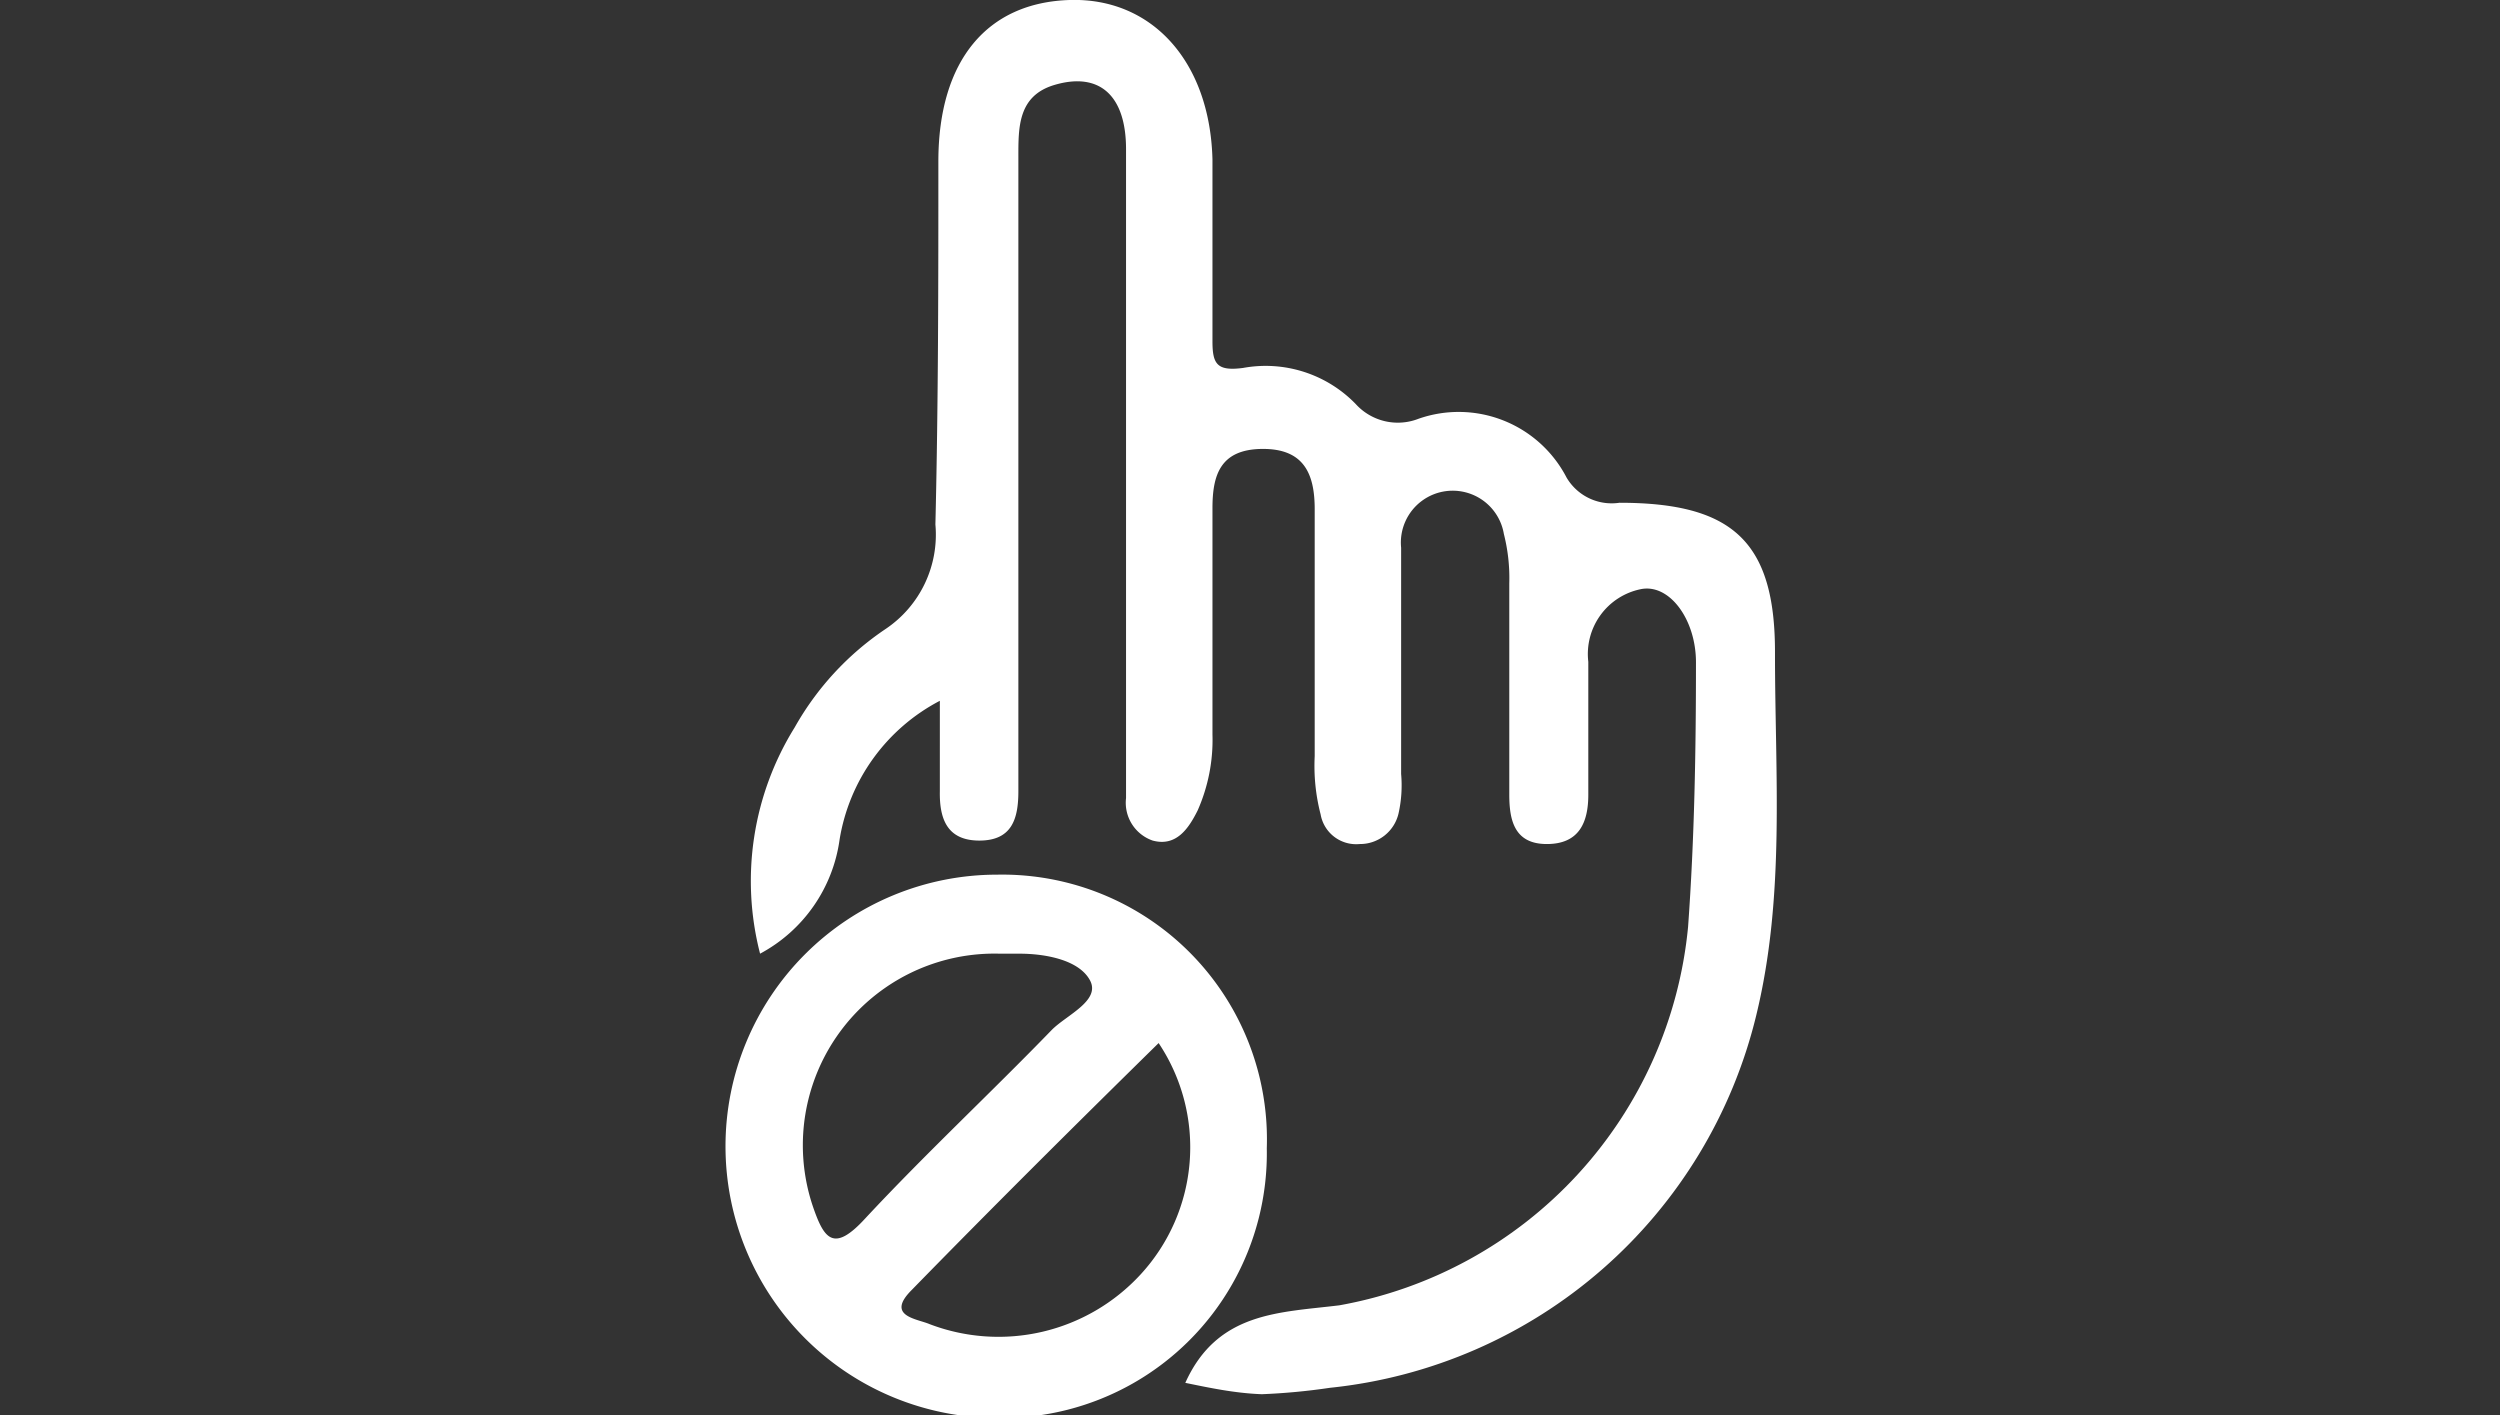
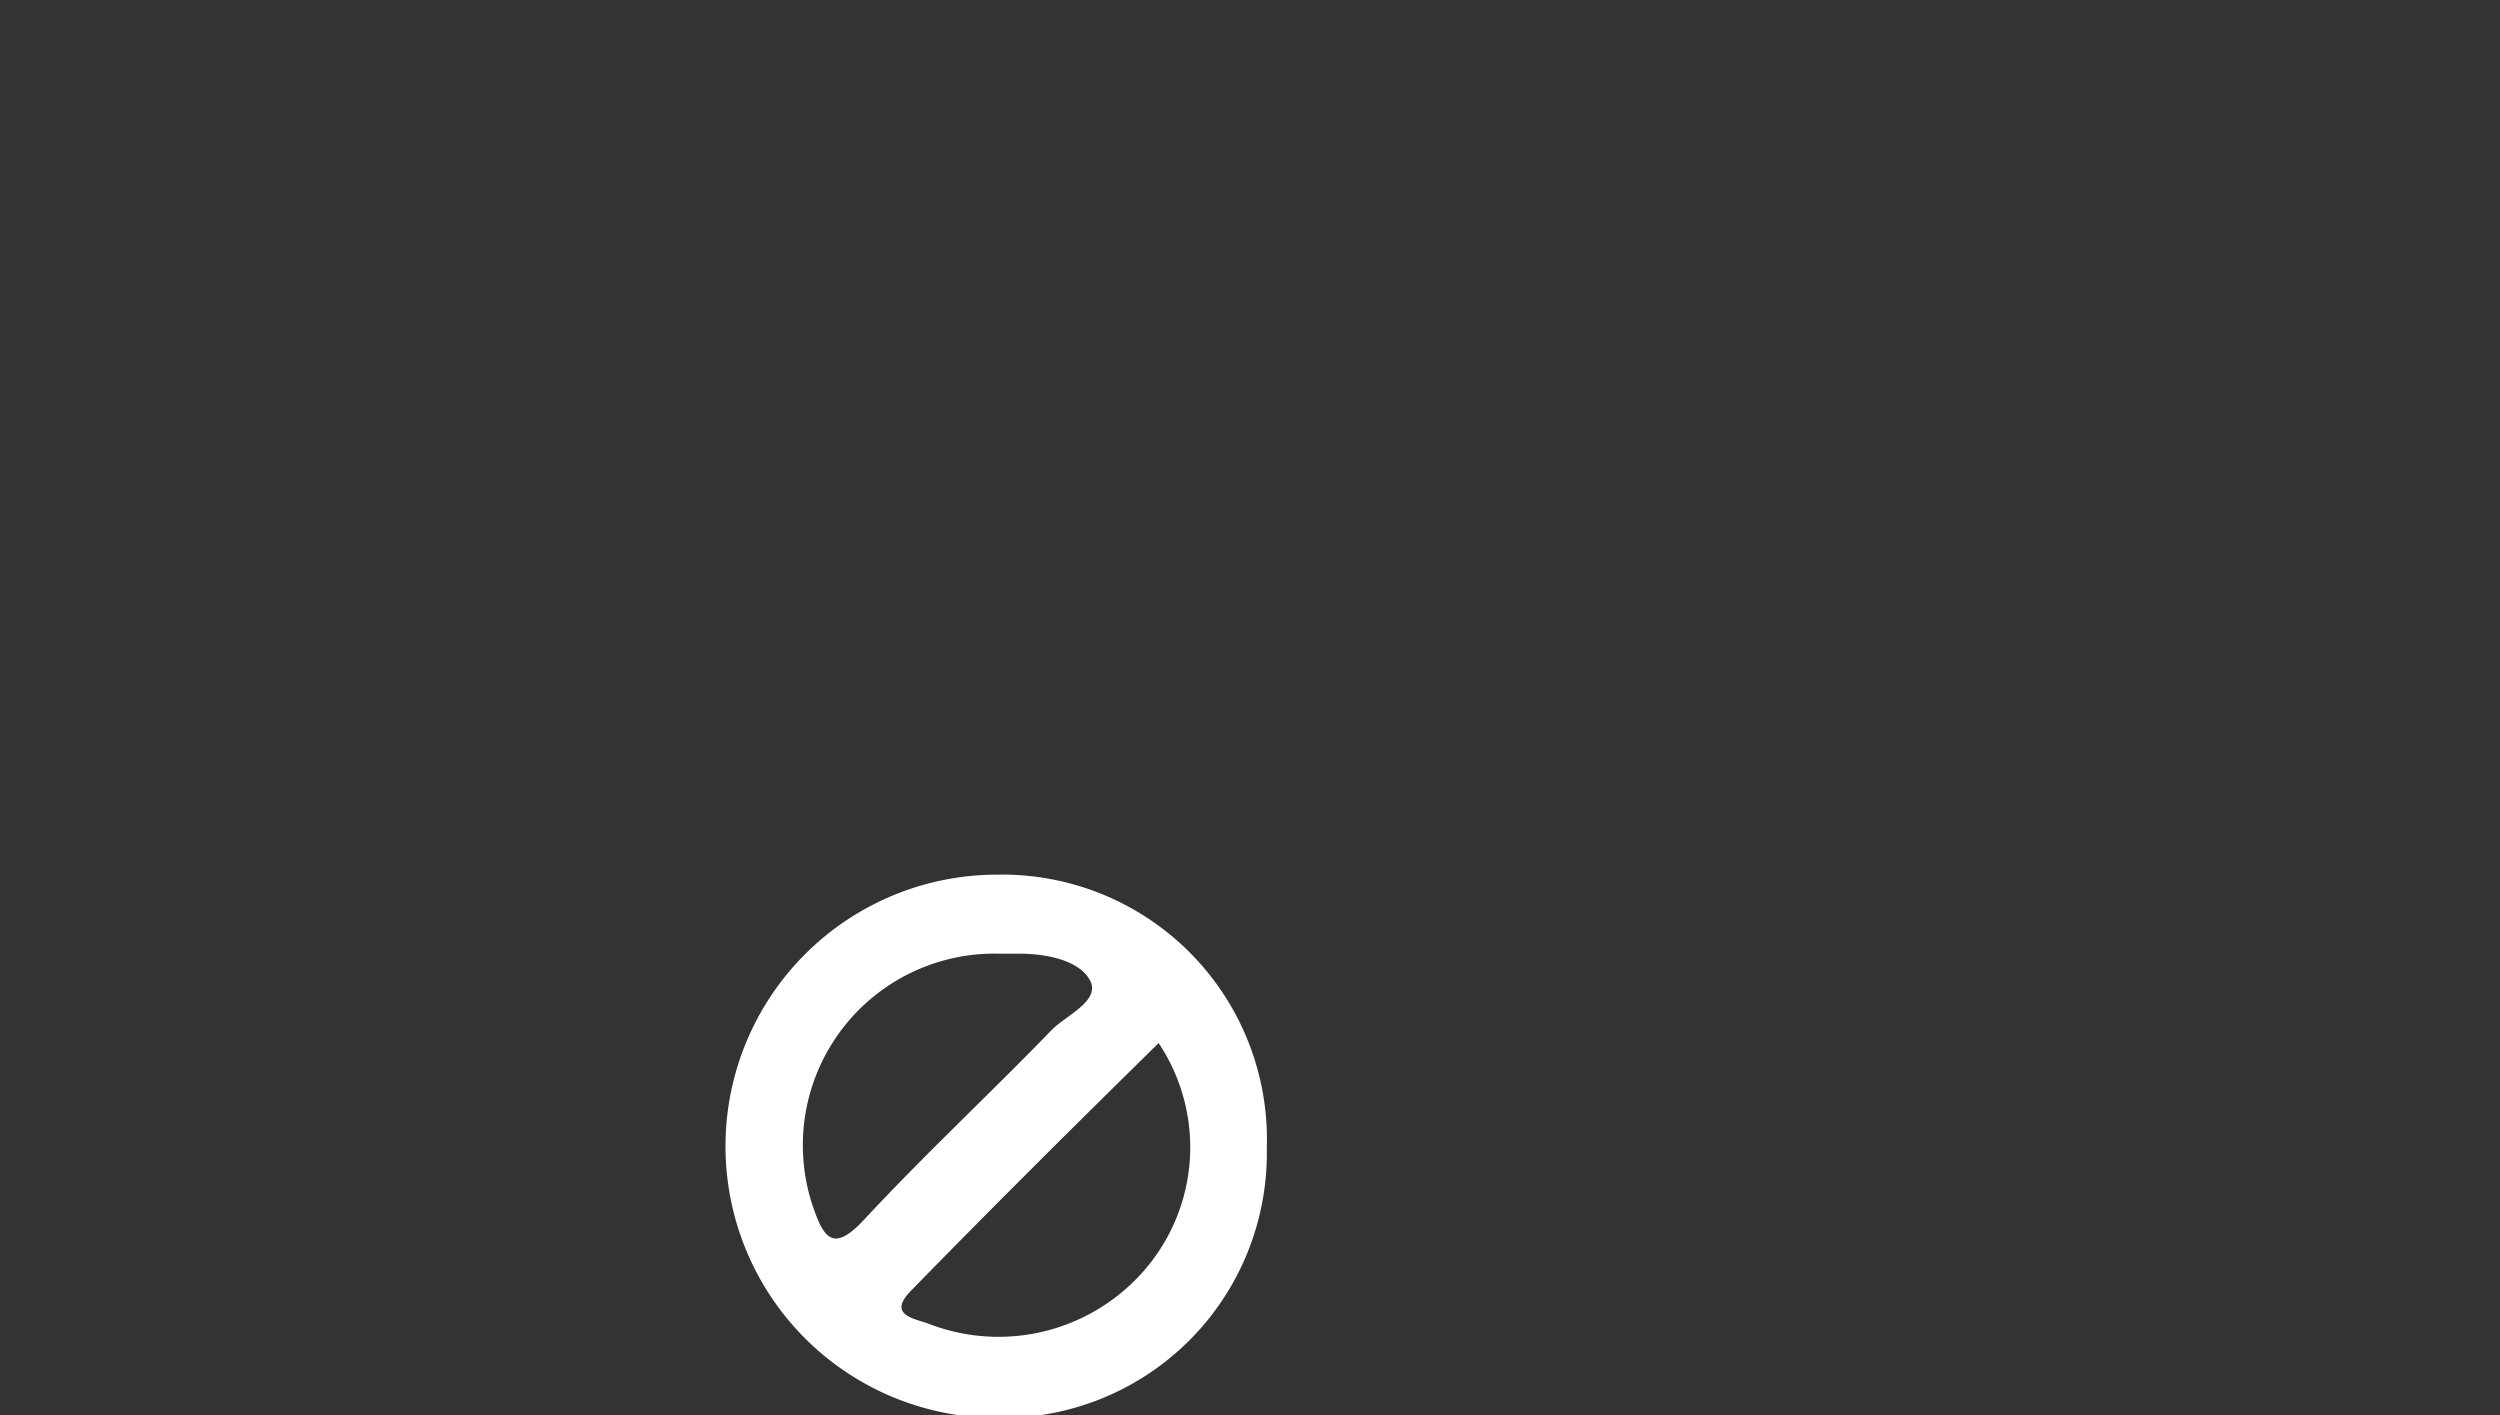
<svg xmlns="http://www.w3.org/2000/svg" id="圖層_1" data-name="圖層 1" viewBox="0 0 50.62 28.66">
  <rect x="0" y="0" width="50.62" height="28.66" fill="#333333" stroke="none" />
  <defs>
    <style>.cls-1{fill:#fff;}</style>
  </defs>
  <title>NT_icon</title>
-   <path class="cls-1" d="M24,28c.65-1.44,1.9-1.42,3.12-1.57a8.62,8.62,0,0,0,7.06-7.66c.13-1.79.16-3.58.16-5.36,0-.87-.54-1.6-1.12-1.48a1.34,1.34,0,0,0-1.06,1.47v2.69c0,.57-.19,1-.84,1s-.76-.47-.76-1c0-1.43,0-2.86,0-4.28a3.64,3.64,0,0,0-.11-1,1.05,1.05,0,0,0-2.08.28c0,1.53,0,3,0,4.58a2.61,2.61,0,0,1-.05.79.8.8,0,0,1-.79.63.73.73,0,0,1-.79-.6,3.92,3.92,0,0,1-.12-1.18c0-1.66,0-3.32,0-5,0-.72-.22-1.23-1.07-1.22s-1,.54-1,1.2v4.58a3.53,3.53,0,0,1-.3,1.54c-.18.36-.43.74-.91.61a.81.81,0,0,1-.54-.86c0-.27,0-.53,0-.8q0-6.16,0-12.34c0-1.09-.54-1.57-1.45-1.3-.74.22-.73.86-.73,1.46q0,4.83,0,9.66v3.18c0,.56-.13,1-.79,1s-.81-.45-.8-1V14.19A3.87,3.87,0,0,0,17,17a3.1,3.1,0,0,1-1.61,2.31,5.89,5.89,0,0,1,.7-4.58,5.86,5.86,0,0,1,1.85-2,2.3,2.3,0,0,0,1-2.11C19,8.11,19,5.69,19,3.27,19,1.21,20,.05,21.66,0s2.84,1.24,2.89,3.23c0,1.22,0,2.45,0,3.68,0,.46.09.61.62.54a2.54,2.54,0,0,1,2.28.73,1.15,1.15,0,0,0,1.27.3,2.46,2.46,0,0,1,3,1.19,1.06,1.06,0,0,0,1.07.51c2.29,0,3.16.78,3.15,3.06,0,2.44.21,4.9-.38,7.32a9.93,9.93,0,0,1-8.63,7.54,12.87,12.87,0,0,1-1.38.13C25,28.21,24.49,28.1,24,28Z" />
  <path class="cls-1" d="M20.19,17.71a5.48,5.48,0,1,0,0,11,5.36,5.36,0,0,0,5.46-5.46A5.36,5.36,0,0,0,20.19,17.71ZM16.45,24.4a3.88,3.88,0,0,1,3.79-5.09h.4c.54,0,1.21.13,1.43.54s-.47.7-.77,1c-1.25,1.29-2.56,2.51-3.78,3.82C16.87,25.38,16.68,25.08,16.45,24.4Zm6.64,1.41a3.91,3.91,0,0,1-4.27,1c-.26-.11-.89-.16-.36-.69,1.64-1.68,3.31-3.34,5-5A3.8,3.8,0,0,1,23.09,25.81Z" />
</svg>